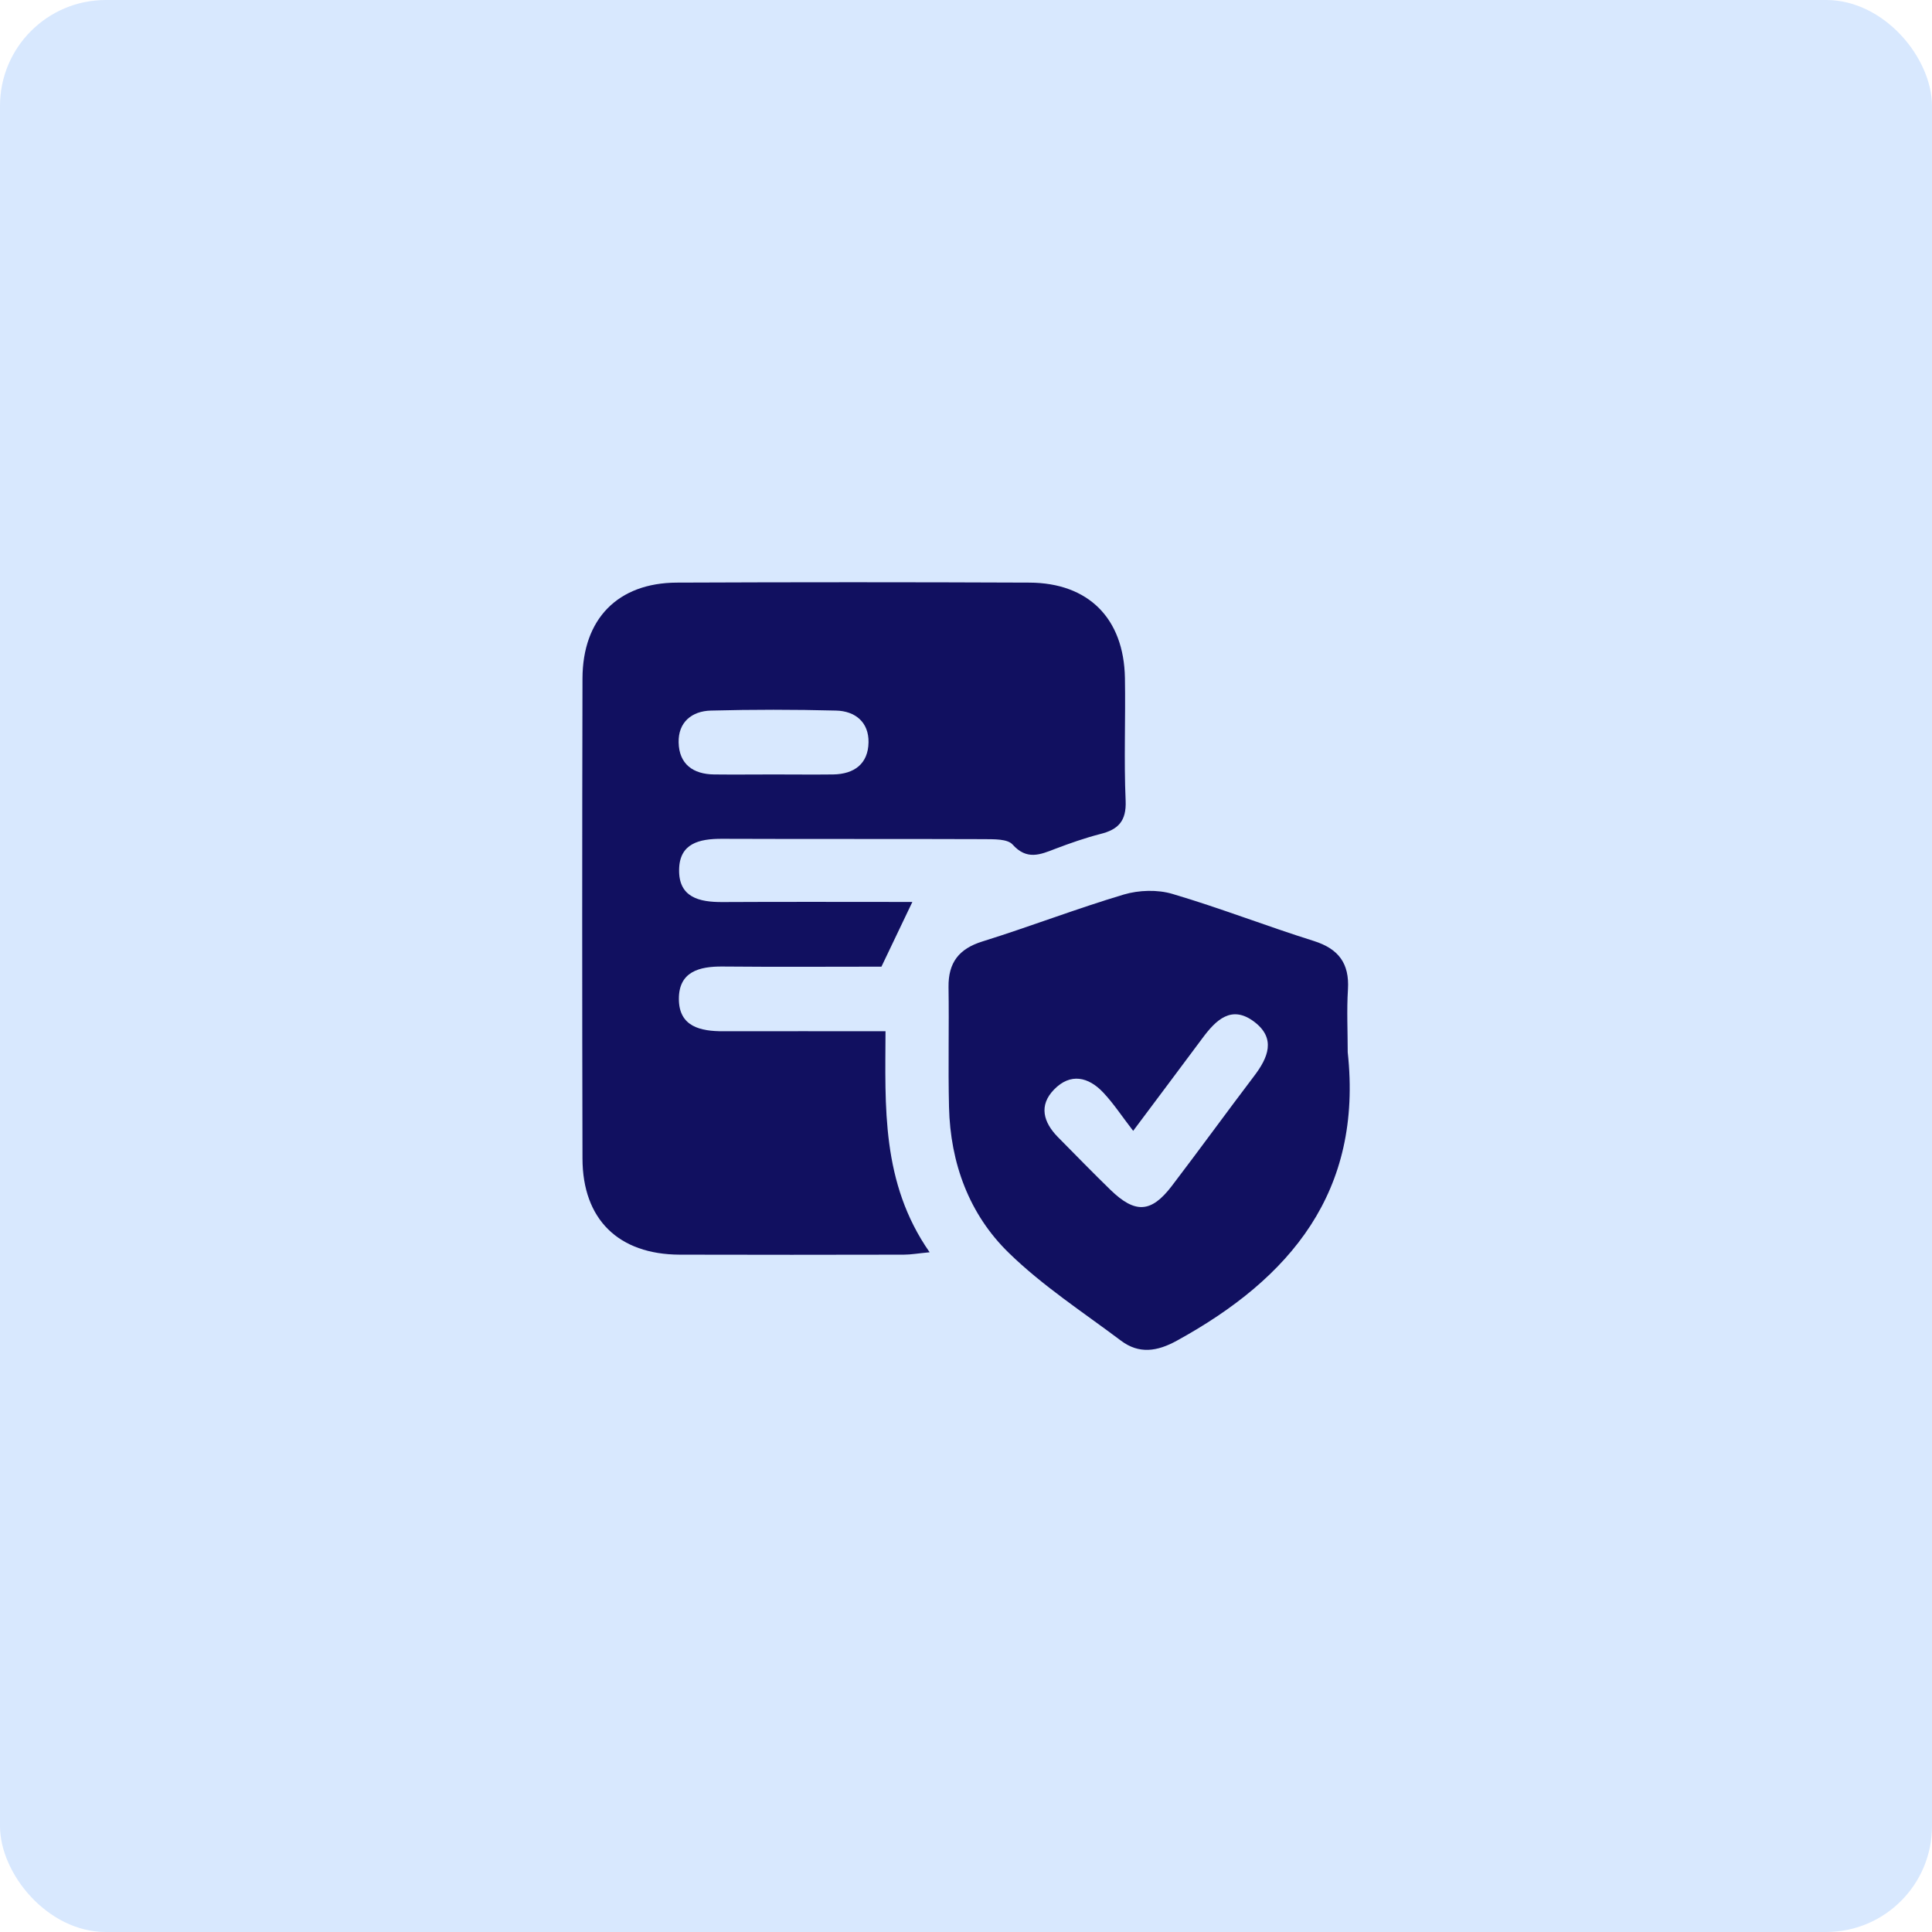
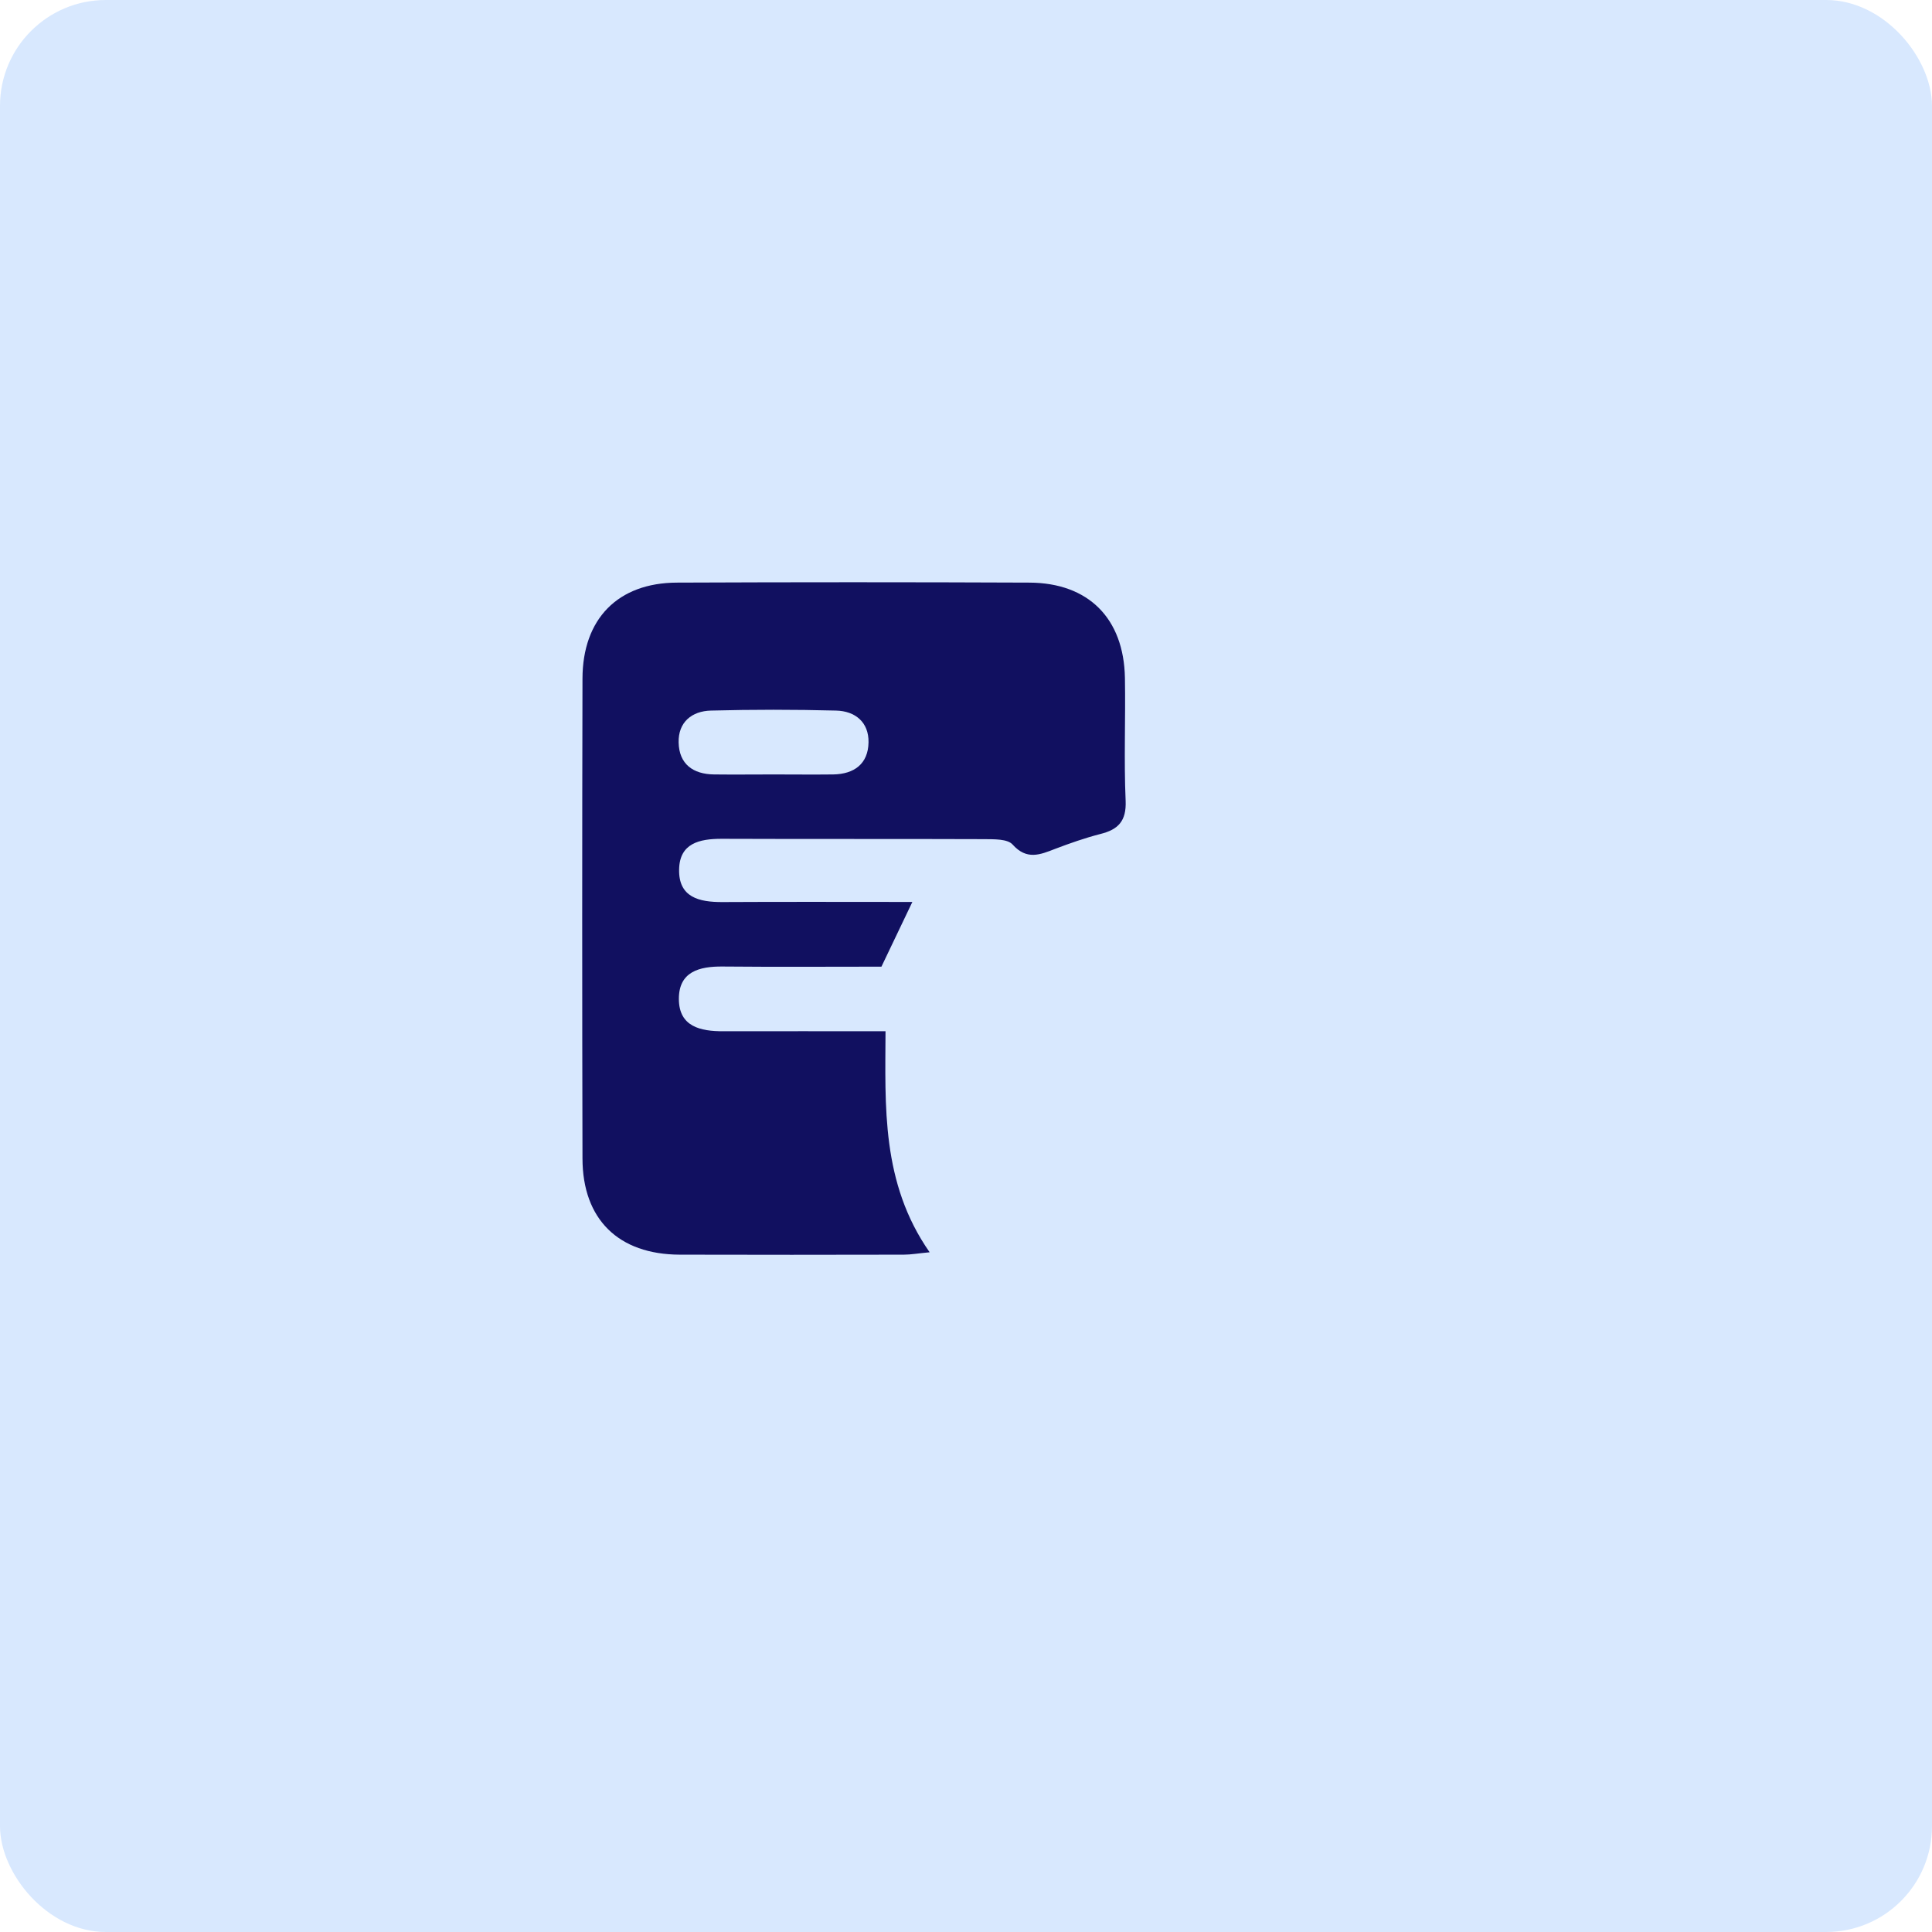
<svg xmlns="http://www.w3.org/2000/svg" width="73" height="73" viewBox="0 0 73 73" fill="none">
  <rect width="73" height="73" rx="4" fill="#D8E8FE" />
  <path d="M34.471 34.084C34.042 34.978 33.694 35.713 33.305 36.525C31.362 36.525 29.338 36.539 27.309 36.52C26.419 36.511 25.646 36.715 25.651 37.75C25.655 38.793 26.468 38.97 27.336 38.965C29.329 38.961 31.317 38.965 33.459 38.965C33.45 41.791 33.291 44.69 35.126 47.317C34.692 47.357 34.421 47.407 34.15 47.407C31.326 47.412 28.506 47.416 25.682 47.407C23.369 47.398 22.013 46.074 22.009 43.774C21.995 37.732 21.995 31.685 22.009 25.643C22.013 23.384 23.346 22.023 25.574 22.014C30.016 21.995 34.453 21.995 38.895 22.014C41.127 22.023 42.464 23.365 42.505 25.615C42.532 27.162 42.464 28.714 42.532 30.26C42.563 31.023 42.252 31.345 41.578 31.512C40.996 31.662 40.426 31.862 39.866 32.075C39.297 32.297 38.795 32.506 38.262 31.912C38.068 31.694 37.562 31.712 37.196 31.707C33.883 31.694 30.571 31.707 27.264 31.694C26.428 31.694 25.678 31.862 25.66 32.851C25.637 33.908 26.419 34.089 27.3 34.084C29.663 34.071 32.026 34.08 34.48 34.08L34.471 34.084ZM29.234 29.262C29.984 29.262 30.734 29.271 31.484 29.262C32.275 29.249 32.803 28.863 32.817 28.051C32.831 27.285 32.311 26.867 31.593 26.849C30.016 26.808 28.439 26.808 26.862 26.849C26.143 26.867 25.623 27.285 25.642 28.056C25.66 28.872 26.188 29.253 26.979 29.262C27.729 29.271 28.479 29.262 29.229 29.262H29.234Z" fill="#111060" />
-   <path d="M50.923 39.759C51.497 45.026 48.763 48.301 44.462 50.66C43.73 51.063 43.043 51.172 42.36 50.66C40.923 49.58 39.401 48.591 38.122 47.344C36.617 45.883 35.908 43.946 35.858 41.828C35.822 40.317 35.863 38.807 35.84 37.301C35.827 36.375 36.229 35.849 37.123 35.572C38.913 35.014 40.67 34.334 42.464 33.799C43.034 33.631 43.734 33.608 44.299 33.776C46.097 34.307 47.85 34.992 49.64 35.554C50.575 35.849 50.991 36.398 50.932 37.382C50.882 38.172 50.923 38.965 50.923 39.759ZM42.817 42.73C42.383 42.168 42.076 41.696 41.692 41.288C41.127 40.685 40.445 40.53 39.825 41.17C39.243 41.769 39.423 42.404 39.97 42.962C40.63 43.629 41.285 44.304 41.958 44.958C42.889 45.861 43.495 45.833 44.272 44.817C45.32 43.443 46.337 42.041 47.38 40.666C47.914 39.968 48.225 39.238 47.39 38.607C46.531 37.958 45.944 38.539 45.433 39.228C44.633 40.308 43.82 41.383 42.812 42.735L42.817 42.73Z" fill="#111060" />
</svg>